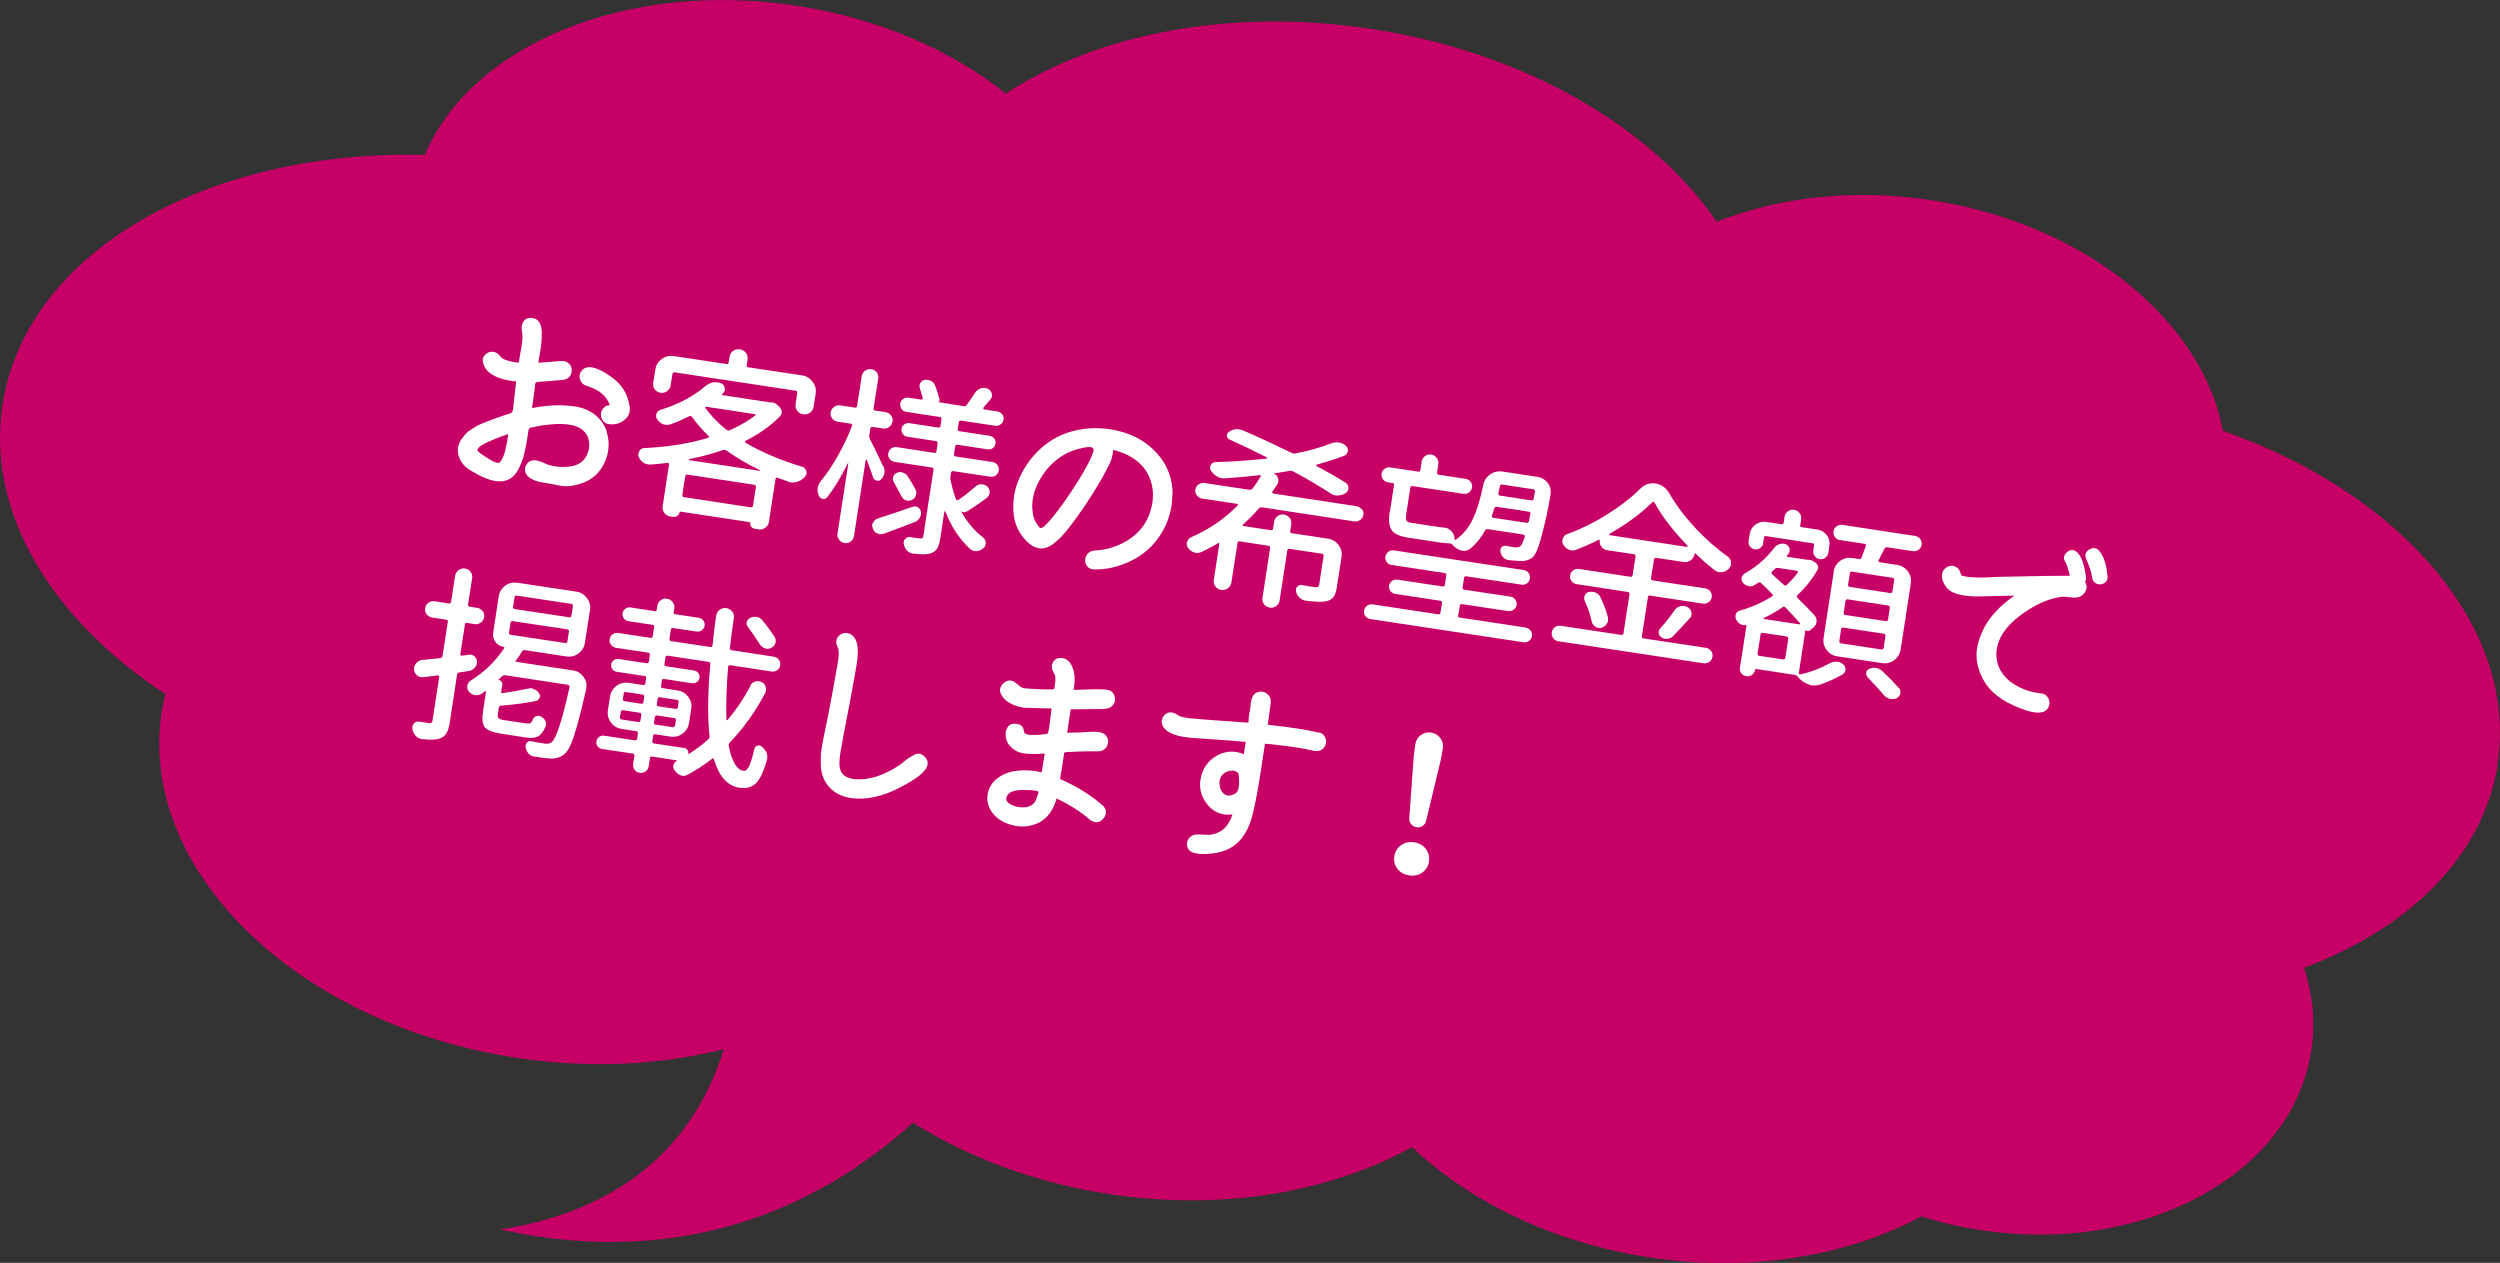
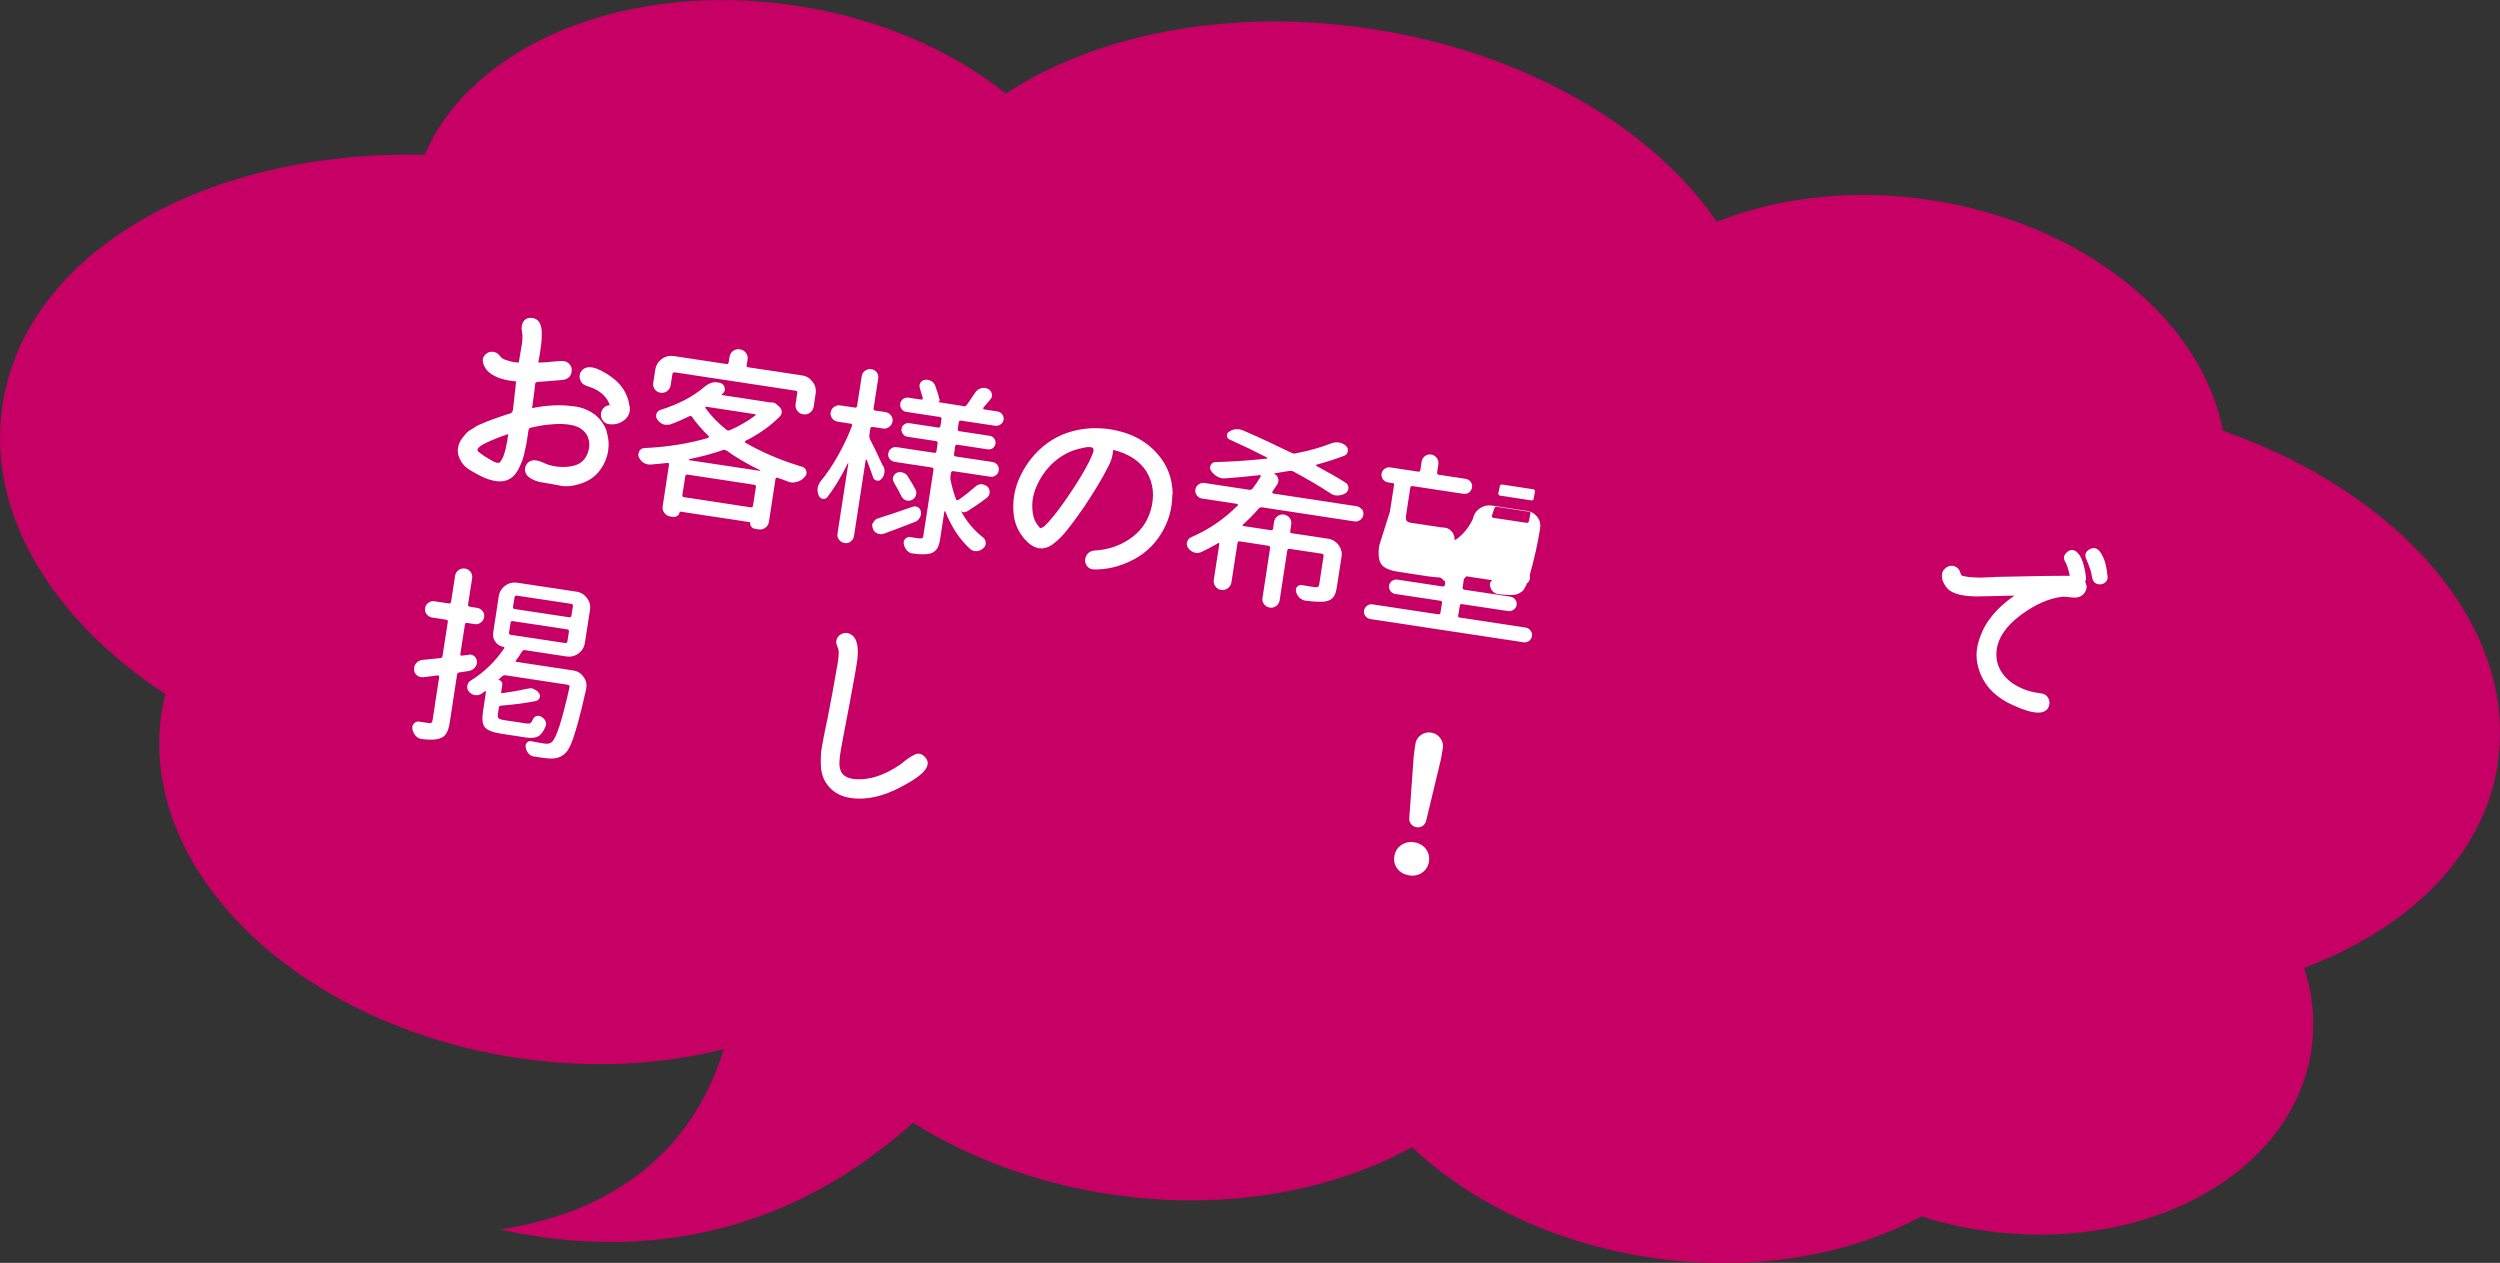
<svg xmlns="http://www.w3.org/2000/svg" id="_レイヤー_2" width="194" height="98" viewBox="0 0 194 98">
  <rect x="0" y="0" width="194" height="98" fill="#333333" stroke="none" />
  <defs>
    <style>.cls-1{fill:#fff;}.cls-2{fill:#c70066;}</style>
  </defs>
  <g id="_コンテンツ">
    <path class="cls-2" d="m193.81,59.26c1.62-10.53-7.48-20.99-21.31-25.83-1.61-8.56-10.72-16.09-22.67-17.9-6.04-.92-11.83-.22-16.61,1.68-5-7.31-14.86-13.16-26.85-14.97-11-1.67-21.31.43-28.32,5.02-4.21-3.36-9.86-5.85-16.28-6.82-13.2-2-25.2,3.06-28.81,11.58C16.07,11.6,2.02,19.55.2,31.4c-1.29,8.36,3.81,16.67,12.63,22.46-.11.45-.2.9-.28,1.36-1.89,12.24,10.43,24.27,27.52,26.86,5.7.87,11.21.57,16.1-.67-1.8,5.83-6.33,12.29-17.35,14,14.97,3.29,25.5-2.39,32.02-8.29,4.31,2.7,9.5,4.67,15.24,5.54,8.8,1.34,17.16-.16,23.49-3.64,4.52,4.25,10.96,7.42,18.42,8.55,7.89,1.2,15.39-.11,21.11-3.18,1.48.47,3.02.83,4.63,1.07,12.67,1.92,24.14-4.31,25.62-13.92.34-2.19.12-4.36-.55-6.44,8.16-3.06,13.93-8.7,15.03-15.83Z" />
    <path class="cls-1" d="m47.06,33.47c.17.51.21,1.02.13,1.53-.08.52-.28.99-.58,1.42-.31.44-.72.78-1.25,1-.64.26-1.21.35-1.7.3-.59-.12-1.19-.22-1.8-.32,0,0-.07-.02-.16-.05-.1-.03-.16-.06-.18-.06-.02,0-.08-.03-.16-.07-.34-.16-.54-.36-.6-.61-.05-.19-.02-.38.09-.56.24-.39.68-.44,1.32-.14.19.09.34.14.43.17.59.17,1.17.2,1.74.1.58-.1.98-.39,1.2-.87.24-.52.25-1.01.05-1.46-.21-.43-.6-.72-1.17-.85-.48-.11-1.06-.13-1.74-.06-.43.04-.72.08-.88.12-.05.01-.13.03-.23.05s-.18.03-.23.05c-.02,0-.06.01-.12.02-.06,0-.09.02-.11.03-.01.01-.03.03-.05.06-.02.03-.04.07-.05.12-.01.09-.04.27-.08.54s-.08.47-.1.6c-.03.13-.06.31-.12.55-.05.24-.1.43-.16.59-.05.15-.12.32-.21.51-.08.19-.17.35-.27.49-.56.83-1.52.91-2.87.22-.06-.03-.15-.08-.29-.16-.14-.08-.25-.14-.32-.18-.07-.04-.17-.1-.27-.17-.11-.08-.21-.16-.28-.24s-.15-.17-.21-.26c-.34-.52-.4-1.04-.16-1.55.06-.13.14-.26.24-.38s.19-.24.27-.33.21-.19.38-.29c.17-.1.29-.17.37-.23.08-.06.23-.13.45-.22s.35-.15.41-.17c.06-.03.21-.08.45-.17s.37-.13.39-.14c.51-.18.83-.28.95-.31.07-.02.13-.06.17-.13.04-.07.07-.18.08-.35.05-.43.12-1.1.22-2.01-.92-.08-1.61-.31-2.07-.68-.15-.12-.27-.26-.36-.43-.09-.17-.15-.34-.16-.52-.01-.18.07-.34.24-.49.23-.2.49-.24.8-.11.08.03.17.1.26.21.09.11.15.18.2.21.1.09.36.18.76.28.11.03.29.05.54.07l.06-.4c.01-.09.05-.29.11-.62s.1-.59.11-.81c.01-.22,0-.42-.04-.62-.06-.28-.01-.53.12-.74.14-.21.35-.3.63-.28.25.02.45.12.58.31.13.19.2.44.21.77,0,.32,0,.61-.03.86-.03.25-.07.56-.13.92-.07.36-.1.57-.11.61.32,0,.74-.04,1.27-.09.04,0,.12-.01.25-.02.13,0,.21-.02.27-.02.05,0,.13,0,.23.02s.18.05.25.1c.24.16.35.39.32.68-.02.29-.18.5-.45.62-.1.04-.48.09-1.16.13-.55.04-.89.07-1.03.08-.05,0-.09.02-.13.05s-.05.06-.06.09c0,.03,0,.08-.02.15,0,.07,0,.12-.01.14,0,.06-.02.15-.03.27-.01.12-.03.22-.04.29-.02.11-.04.29-.07.52-.03.23-.05.4-.07.52.56-.11,1.1-.18,1.64-.21.53-.03,1.09,0,1.67.08.58.08,1.1.29,1.54.62.44.34.76.78.95,1.33Zm-7.69.67l.07-.46c-.75.26-1.38.51-1.89.77-.32.17-.49.33-.5.48-.02.09.31.34.97.73.09.05.19.11.31.17s.22.09.31.09c.09,0,.15-.03.19-.09.06-.09.12-.18.17-.28.05-.1.1-.22.14-.37.04-.15.07-.25.09-.32.02-.07.04-.2.08-.39.04-.19.06-.3.07-.33Zm9.49-2.63c.07.44-.06.8-.39,1.07-.33.27-.72.39-1.18.34-.21-.02-.38-.11-.49-.26-.12-.15-.17-.31-.17-.49,0-.18.07-.34.19-.49.13-.15.29-.23.5-.24-.23-.7-.82-1.2-1.78-1.49-.27-.08-.45-.25-.53-.52-.08-.27-.02-.51.19-.73.41-.39,1.12-.23,2.16.49.87.59,1.36,1.37,1.49,2.33Z" />
    <path class="cls-1" d="m59.83,31.22c.16,0,.3.04.42.14l.22.2c.11.1.18.22.19.37.01.15-.03.27-.14.38-.71.73-1.61,1.37-2.67,1.9-.02.02-.04.04-.04.07,0,.03,0,.06.03.07,1.29.75,2.76,1.38,4.41,1.87.17.05.27.17.32.34.02.07.02.14.01.19-.01.1-.06.18-.13.26-.17.19-.37.32-.61.38-.17.05-.33.07-.48.04-.07,0-.13-.03-.2-.06-.26-.09-.54-.19-.83-.3-.03-.01-.06-.01-.09,0s-.05.05-.06.09l-.51,3.33c-.03.19-.12.35-.28.46-.16.12-.34.16-.53.13l-.3-.05c-.11-.02-.19-.07-.26-.16s-.1-.19-.08-.3c0-.03,0-.05-.04-.05l-5.39-.82s-.05,0-.05.04c-.02.12-.08.22-.18.29-.1.07-.21.09-.32.08l-.23-.03c-.18-.03-.34-.12-.45-.27-.12-.15-.16-.32-.14-.51l.5-3.26s0-.07-.03-.09c-.03-.02-.05-.03-.08-.03-.4.05-.85.09-1.34.13-.06,0-.12,0-.19-.01-.13-.02-.25-.07-.36-.14-.17-.12-.29-.28-.37-.48-.03-.08-.03-.16,0-.24.01-.07.04-.13.07-.19.08-.13.2-.21.36-.22,1.8-.08,3.45-.34,4.97-.79.03-.02.05-.04.06-.07,0-.03,0-.06-.02-.07-.51-.5-.95-1-1.29-1.49-.06-.08-.13-.09-.21-.05-.46.23-.96.45-1.49.64-.12.03-.24.04-.36.02-.07,0-.13-.02-.19-.04-.19-.08-.33-.2-.45-.38-.09-.13-.11-.27-.06-.43.05-.15.15-.25.3-.3,1.39-.43,2.54-1.03,3.46-1.82.18-.15.38-.25.59-.31.14-.03.28-.03.43,0,.08.01.15.03.21.05.17.06.27.18.3.35.02.06.03.12.02.18-.01.1-.06.18-.14.26-.03.01-.06.04-.08.07-.01,0-.02.02-.01.04,0,.02.01.03.03.03l3.73.57s.03,0,.05,0Zm-7.48-2.32c-.1-.01-.15.03-.17.12l-.14.89c-.03.18-.12.33-.27.44-.15.11-.32.16-.51.13-.19-.03-.34-.12-.45-.27-.11-.15-.15-.32-.12-.5l.16-1.02c.05-.34.22-.62.5-.83.28-.21.6-.28.94-.23l4.1.62c.09.01.14-.02.15-.11l.07-.43c.03-.21.13-.37.28-.48.15-.11.33-.15.53-.12.2.03.35.12.47.28.11.15.15.33.12.53l-.07.43c-.01.09.02.14.11.15l4.18.63c.35.05.62.22.83.5.21.28.29.59.23.94l-.15.99c-.03.19-.12.35-.28.46-.16.12-.33.16-.53.13-.2-.03-.35-.12-.47-.28-.11-.16-.15-.33-.12-.53l.13-.86c.01-.09-.03-.15-.12-.16l-9.42-1.43Zm.6,9.52c-.01.09.03.15.12.16l5.19.79c.1.01.15-.03.17-.12l.23-1.46c.01-.1-.03-.15-.12-.17l-5.19-.79c-.1-.01-.15.03-.17.12l-.23,1.46Zm.53-2.77s-.02.02-.02.03c0,.01,0,.02.03.03l5.49.83s.02,0,.02-.02,0-.02-.02-.03c-.97-.47-1.84-.98-2.61-1.53-.08-.05-.17-.06-.26-.04-.79.28-1.67.52-2.64.71Zm1.38-4.09s-.07,0-.11.02c-.03.02-.04.05-.01.08.43.6.97,1.16,1.63,1.69.08.06.17.07.26.04.78-.35,1.44-.74,1.98-1.15.02-.02.03-.04.02-.06s-.02-.04-.05-.04l-3.73-.57Z" />
    <path class="cls-1" d="m68.56,36.18c.07.17.1.34.07.51-.03.21-.12.38-.26.51-.09.1-.21.13-.35.09-.14-.04-.23-.12-.27-.25-.11-.35-.28-.8-.49-1.35,0-.02-.02-.03-.04-.03-.02,0-.03.01-.04.03l-.91,5.91c-.03.17-.11.31-.25.42-.14.11-.3.15-.48.12-.18-.03-.32-.11-.43-.26-.11-.14-.15-.3-.12-.47l.84-5.44s0-.03,0-.03c0,0-.02,0-.03,0-.54,1.09-1.08,1.98-1.61,2.65-.1.11-.22.15-.36.12-.14-.03-.24-.12-.3-.27-.08-.2-.1-.39-.08-.57.03-.19.12-.38.26-.56.45-.54.89-1.19,1.32-1.96.43-.77.8-1.54,1.09-2.31.02-.04.01-.07,0-.1-.02-.03-.05-.05-.09-.06l-1.03-.16c-.17-.03-.31-.11-.42-.25-.11-.14-.15-.3-.12-.47.03-.17.11-.31.26-.42.14-.1.3-.15.48-.12l1.14.17c.1.01.15-.03.17-.12l.36-2.32c.03-.17.11-.31.26-.42.15-.11.31-.14.49-.12.18.03.32.11.42.25.1.14.14.3.11.47l-.36,2.32c-.01.1.03.15.12.17l.81.12c.17.03.31.11.42.26.11.14.15.3.12.47-.03.17-.11.31-.26.42-.15.11-.3.15-.48.12l-.81-.12c-.1-.01-.15.03-.17.12l-.08.52c-.01.1,0,.19.04.29.25.47.59,1.17,1.02,2.11Zm2.25,3.15c.15-.06.28-.04.42.03.13.08.21.2.23.36.02.07.02.15,0,.22-.01.09-.05.17-.1.25-.08.15-.21.26-.38.32-.78.3-1.58.61-2.4.91-.1.03-.21.04-.31.03-.07-.01-.13-.03-.2-.06-.16-.07-.27-.19-.33-.36-.04-.1-.06-.21-.06-.3,0-.07.04-.13.09-.19.08-.16.2-.27.38-.32.62-.19,1.51-.49,2.65-.89Zm4.16.37c-.14.09-.27.07-.39-.04h-.01c.45.82,1.01,1.5,1.7,2.03.14.11.21.25.22.41,0,.04,0,.08,0,.12-.02.12-.08.23-.17.31-.15.14-.32.22-.51.24-.06,0-.12,0-.18-.01-.13-.02-.24-.07-.35-.16-.81-.74-1.45-1.71-1.92-2.9,0-.02-.02-.03-.04-.03-.02,0-.03.01-.04.03l-.32,2.11c-.05.33-.13.59-.24.76-.11.17-.28.3-.51.38-.29.08-.75.09-1.39,0h-.01c-.18-.03-.33-.11-.45-.25-.12-.15-.2-.31-.23-.51-.03-.15.02-.28.13-.39s.24-.15.38-.13c.12.03.23.05.33.06.17.03.31.04.41.05.09.01.15,0,.19-.02s.07-.09.08-.17l.79-5.14c.01-.1-.03-.15-.12-.17l-2.9-.44c-.16-.03-.29-.1-.39-.23-.09-.13-.13-.27-.1-.43.03-.16.1-.29.23-.38.13-.09.27-.13.44-.1l2.9.44c.1.02.15-.03.17-.12l.09-.62c.01-.1-.03-.15-.12-.17l-2.23-.34c-.15-.02-.26-.09-.35-.22-.09-.12-.12-.25-.1-.4.02-.14.09-.26.22-.34.12-.09.25-.12.4-.09l2.23.34c.1.01.15-.03.17-.12l.08-.53c.01-.1-.03-.15-.12-.17l-2.62-.4c-.15-.02-.28-.1-.36-.22-.09-.13-.12-.27-.1-.42s.1-.27.22-.36c.12-.09.26-.12.41-.1l1,.15s.07,0,.09-.03c.02-.03.03-.05.03-.08-.06-.23-.14-.49-.23-.78-.05-.14-.03-.28.04-.41.07-.13.19-.2.34-.23.08-.02.16-.02.24,0s.16.04.24.08c.15.07.25.18.32.34.15.41.27.77.35,1.11.02.11-.02.17-.13.19h0s2.02.32,2.02.32c.1.01.17-.02.22-.1.21-.29.42-.6.63-.92.11-.17.25-.29.43-.36.12-.04.25-.05.37-.03.06,0,.12.03.2.06.16.06.26.19.31.37.02.07.02.14.01.21-.01.1-.06.18-.13.26-.2.24-.38.45-.52.61-.02.03-.03.05-.02.09,0,.03.03.05.07.06l1.03.16c.15.02.28.1.37.22s.13.26.11.41c-.02.15-.1.28-.23.37-.13.09-.27.13-.42.11l-2.66-.4c-.1-.01-.15.03-.17.12l-.08.53c-.01.1.03.15.12.17l2.36.36c.14.02.26.09.35.21.09.12.12.24.1.39-.02.14-.09.26-.2.35-.11.09-.25.12-.4.1l-2.36-.36c-.1-.01-.15.03-.17.12l-.09.62c-.01.1.03.15.12.17l2.86.43c.16.03.29.1.39.23.09.13.13.27.1.43-.02.16-.1.29-.23.38-.13.09-.27.13-.44.1l-2.86-.43c-.1-.01-.15.03-.17.12l-.05.33c-.01.1,0,.19.02.28.11.52.25,1,.41,1.44.04.09.1.11.2.06.46-.32.9-.67,1.31-1.03.14-.13.3-.19.47-.19.04,0,.07.01.1.02.14.02.25.08.36.17.15.14.2.31.17.51-.02.13-.09.25-.2.35-.51.39-1.04.75-1.57,1.08Zm-5.61-2.29c-.08-.13-.1-.26-.05-.4.05-.14.13-.24.26-.31.13-.06.26-.08.39-.06.03,0,.06.01.08.03.16.04.29.13.38.26.25.38.45.73.62,1.05.06.11.08.22.06.35,0,.04-.02.08-.03.11-.05.17-.16.29-.32.36-.11.05-.22.07-.33.05-.04,0-.08-.02-.13-.03-.16-.06-.27-.17-.34-.32-.17-.34-.38-.7-.6-1.09Z" />
    <path class="cls-1" d="m90.97,38.4c0,1.1-.3,2.11-.88,3.04s-1.38,1.64-2.38,2.11c-.93.44-1.85.65-2.76.64-.32,0-.53-.12-.66-.36-.12-.24-.12-.48.02-.72.13-.24.34-.37.63-.39.99-.05,1.89-.34,2.7-.88s1.35-1.26,1.63-2.16c.35-1.14.25-2.17-.31-3.1-.53-.82-1.39-1.38-2.58-1.67,0,.09-.01.18-.03.29-.05.35-.18.7-.37,1.04-.07.13-.11.2-.12.23-.01.03-.06.11-.14.26-.08.14-.12.22-.12.23-.46.81-.96,1.61-1.49,2.4-.79,1.14-1.39,1.93-1.81,2.35-.15.15-.31.29-.46.41-.8.67-1.58.57-2.34-.3-.53-.61-.82-1.33-.86-2.16-.05-.83.08-1.63.39-2.38.31-.75.73-1.42,1.27-2.02.82-.9,1.81-1.51,2.96-1.81,1.15-.3,2.34-.3,3.56,0,1.23.3,2.23.89,3,1.77.78.88,1.17,1.93,1.18,3.15Zm-6.15-3.27c.16-.42-.12-.54-.85-.36-.01,0-.13.04-.37.09-.72.2-1.36.57-1.93,1.1-.52.5-.93,1.09-1.23,1.77s-.4,1.36-.3,2.02c.04.38.16.71.37.98.11.15.18.24.23.25s.14-.03.29-.13c.42-.4.92-1.01,1.51-1.84,1.21-1.73,1.97-3.03,2.28-3.88Z" />
    <path class="cls-1" d="m105.68,39.5c.1.13.14.28.12.45-.03.17-.11.3-.25.4-.14.1-.29.14-.46.11l-7.15-1.09c-.1-.01-.18.01-.25.08-.36.42-.78.85-1.24,1.26-.02.02-.03.04-.02.06,0,.03.03.04.06.05l2.12.32c.1.01.16-.02.18-.1l.08-.55c.03-.18.12-.33.27-.44.15-.11.32-.15.5-.12.18.03.33.12.44.26.11.15.15.31.12.5l-.08.54c-.01.09.03.14.13.15l2.79.42c.35.05.63.22.83.49.21.28.29.59.23.95l-.36,2.32c-.05.33-.13.58-.25.75-.11.16-.29.28-.54.34-.32.08-.87.06-1.65-.04h-.01c-.17-.03-.32-.11-.45-.23-.14-.14-.23-.3-.27-.48-.03-.15,0-.28.1-.38s.21-.14.36-.12c.33.06.67.12,1.02.17.11,0,.18,0,.23-.03.04-.03.07-.09.09-.18l.34-2.21c.01-.1-.03-.16-.12-.18l-2.53-.38c-.1-.01-.15.03-.17.14l-.59,3.86c-.03.18-.12.33-.27.44s-.32.15-.5.12-.33-.12-.44-.26c-.11-.15-.15-.31-.12-.5l.59-3.86c.01-.1-.03-.16-.13-.18l-2.23-.34c-.1-.01-.15.03-.17.14l-.47,3.04c-.03.19-.12.34-.28.46-.16.11-.33.16-.51.13-.19-.03-.34-.12-.45-.27-.11-.15-.16-.33-.13-.52l.43-2.77s0-.05-.03-.07c-.02-.02-.04-.02-.07,0-.44.27-.89.5-1.32.7-.15.06-.29.07-.42.05-.05,0-.1-.02-.14-.04-.19-.07-.34-.19-.45-.36-.08-.12-.11-.25-.09-.38,0-.03.01-.06.03-.08.05-.17.15-.29.32-.36,1.35-.58,2.55-1.4,3.59-2.45.02-.03.03-.05.02-.08-.01-.03-.03-.04-.06-.05l-2.72-.41c-.16-.03-.3-.11-.4-.24-.1-.14-.14-.29-.12-.46.03-.17.11-.3.25-.4.14-.1.29-.13.45-.11l3.5.53c.1.01.18-.02.24-.1.22-.28.43-.59.63-.93.01-.03.01-.05,0-.08-.02-.03-.04-.04-.07-.03-.86.1-1.76.19-2.69.25-.08,0-.16,0-.24,0-.13-.02-.27-.07-.39-.15-.2-.11-.36-.27-.48-.47-.08-.14-.08-.28,0-.42.08-.14.19-.21.35-.22,1.25-.03,2.58-.12,3.99-.27.02,0,.03-.02.04-.04,0-.02,0-.03-.03-.05-.97-.5-1.93-.96-2.89-1.39-.13-.06-.2-.15-.21-.29s.05-.24.16-.31c.25-.18.52-.24.8-.19.11.02.21.05.31.09,1.16.5,2.41,1.08,3.76,1.74.09.04.18.06.27.04,1.05-.2,1.97-.46,2.78-.78.2-.08.4-.1.6-.07h.01c.21.03.4.12.55.26.12.12.17.25.14.42s-.11.28-.26.34c-.61.24-1.33.47-2.16.7-.03,0-.04.02-.04.05,0,.03.01.05.03.05.88.47,1.64.9,2.26,1.3.14.09.22.22.22.4,0,.03,0,.06-.01.09-.02.12-.08.23-.19.31-.19.12-.39.18-.61.19-.06,0-.11,0-.16,0-.16-.02-.31-.08-.43-.17-.81-.53-1.77-1.1-2.89-1.7-.08-.04-.17-.05-.26-.04-.15.03-.38.06-.68.11-.3.05-.48.08-.52.09,0,0-.01,0-.02.01,0,0,0,.02.01.03.16.06.26.18.3.34.03.08.03.17.02.25-.01.08-.04.15-.08.22-.13.2-.26.38-.38.56-.01.03-.02.06,0,.09,0,.03.03.05.07.06l6.45.98c.16.03.3.1.4.24Z" />
-     <path class="cls-1" d="m113.14,47.75c-.01.1.03.15.12.17l5.13.78c.15.02.28.1.38.23s.14.27.11.43-.1.28-.23.38c-.13.09-.28.13-.43.1l-11.88-1.8c-.15-.02-.28-.1-.38-.23-.1-.13-.14-.27-.11-.43s.1-.28.24-.38c.13-.09.28-.13.43-.1l5.09.77c.1.01.15-.03.17-.12l.12-.76c.02-.09-.03-.15-.12-.17l-3.51-.53c-.15-.02-.28-.1-.37-.22-.09-.13-.13-.27-.11-.42.02-.15.1-.28.23-.37.13-.09.27-.13.42-.1l3.51.53c.1.01.15-.03.17-.12l.11-.75c.02-.1-.03-.15-.12-.17l-4.13-.63c-.15-.02-.28-.1-.37-.22-.09-.13-.13-.27-.1-.42.02-.15.1-.28.23-.38s.27-.14.42-.11l10.09,1.53c.15.02.28.1.37.23.09.13.13.27.1.43-.02.15-.1.28-.23.37-.13.09-.27.13-.42.1l-4.29-.65c-.1-.02-.15.03-.17.12l-.11.75c-.02.1.03.15.12.17l3.59.54c.15.02.28.1.37.22.09.13.13.27.11.42-.02.15-.1.28-.23.37-.13.09-.27.13-.42.11l-3.59-.54c-.1-.01-.15.03-.17.12l-.12.76Zm-5.28-8.05l.32-2.08c.01-.08-.02-.12-.1-.13l-.38-.06c-.15-.02-.28-.1-.38-.23-.1-.13-.13-.28-.11-.44s.1-.29.24-.38c.13-.1.28-.13.43-.11l2.17.33c.1.01.15-.03.17-.12l.1-.66c.03-.18.12-.33.26-.43.15-.11.31-.14.48-.12s.32.12.43.26c.11.15.15.31.13.48l-.1.66c-.01.1.03.15.12.17l2.1.32c.16.03.29.1.39.24.09.13.13.28.1.43s-.1.29-.23.38c-.13.1-.27.13-.44.11l-3.95-.6c-.1-.01-.15.03-.17.12l-.32,2.08c-.03.22-.03.38.02.47.05.09.17.15.36.18l2.25.34c.1.01.2.03.32.03,0,0,.02,0,.04,0,.21.03.39.13.54.3.15.17.23.37.22.59,0,.03.02.05.04.06s.03,0,.04,0c.57-.39,1.02-.93,1.34-1.61s.59-1.56.81-2.64c.07-.35.25-.63.54-.83s.61-.27.95-.22l2.69.41c.35.05.63.22.84.49.19.26.25.56.2.88-.17,1.1-.43,2.28-.78,3.54-.19.68-.39,1.13-.59,1.32-.26.22-.59.33-.99.3-.18,0-.42-.02-.73-.05-.08-.01-.15-.02-.23-.03-.16-.03-.29-.12-.39-.24-.1-.13-.16-.27-.18-.43-.02-.12.01-.23.1-.32.09-.09.19-.12.31-.11.21.04.44.08.68.12.21.03.37,0,.48-.11s.21-.34.32-.71c0-.04,0-.07-.02-.11-.02-.03-.05-.05-.09-.06l-2.76-.42c-.1-.01-.17.02-.21.11-.31.57-.7,1.04-1.15,1.41-.19.14-.39.19-.6.16-.03,0-.07-.01-.12-.02-.24-.08-.46-.23-.66-.45-.05-.06-.11-.09-.19-.1-.27-.01-.57-.04-.92-.09l-2.28-.35c-.68-.1-1.13-.3-1.33-.6-.2-.3-.25-.78-.15-1.45Zm7.91.32s0,.07.01.1c.02.03.04.05.08.06l2.6.39c.1.01.16-.03.18-.12.05-.25.09-.44.12-.58.02-.04.01-.07-.01-.1-.03-.03-.06-.05-.09-.06l-2.5-.38c-.1-.01-.16.02-.2.12-.08.23-.14.42-.19.57Zm3.35-1.88s0-.07-.03-.11c-.02-.03-.06-.05-.09-.06l-2.43-.37c-.1-.01-.16.03-.18.12-.04.16-.07.35-.12.57,0,.04,0,.07.03.11.02.03.06.05.09.06l2.44.37c.1.01.16-.03.18-.12l.1-.57Z" />
-     <path class="cls-1" d="m128.05,46.21c-.1-.02-.15.03-.17.12l-.47,3.04c-.01.09.03.15.12.17l4.84.73c.17.03.31.11.41.24.1.13.13.28.11.45-.03.17-.1.3-.24.4-.13.1-.29.13-.46.11l-11.27-1.71c-.16-.03-.3-.1-.39-.24-.1-.13-.13-.28-.11-.45.03-.17.11-.3.24-.4.13-.1.28-.13.45-.11l4.7.71c.1.01.15-.03.17-.12l.47-3.04c.01-.1-.03-.15-.12-.17l-3.99-.61c-.16-.03-.29-.1-.39-.24-.1-.13-.13-.28-.11-.44.03-.16.11-.29.24-.39.13-.1.28-.13.45-.11l3.99.61c.1.01.15-.03.17-.12l.23-1.46c.01-.1-.03-.15-.12-.17l-2.07-.31c-.19-.03-.35-.12-.46-.27-.11-.15-.16-.33-.13-.52,0,0,0-.02-.02-.03-.01-.01-.03-.01-.04,0-.56.28-1.16.54-1.81.8-.12.04-.23.05-.35.03-.07-.01-.13-.03-.18-.06-.18-.08-.31-.2-.42-.37-.07-.12-.1-.24-.08-.38,0-.03.01-.06.03-.1.06-.17.16-.28.32-.35,1.1-.39,2.16-.92,3.2-1.58,1-.63,1.83-1.28,2.49-1.94.34-.34.73-.48,1.19-.41.44.07.79.31,1.04.72.55.95,1.24,1.87,2.06,2.75.81.86,1.64,1.59,2.5,2.2.16.11.24.26.26.45,0,.05,0,.1,0,.15-.02.12-.08.24-.17.34-.15.15-.33.24-.54.27-.07,0-.14,0-.21,0-.13-.02-.26-.07-.36-.16-.52-.4-1.01-.83-1.47-1.28-.02-.02-.03-.03-.05-.02-.02,0-.03.02-.03.04-.03.21-.13.38-.3.5-.17.12-.36.17-.57.13l-2.11-.32c-.1-.01-.15.03-.17.12l-.23,1.46c-.01.1.03.15.12.17l4.09.62c.16.03.3.1.39.24.1.13.13.28.11.44-.02.16-.1.29-.24.39s-.28.13-.45.11l-4.09-.62Zm-5.08.42c-.04-.09-.05-.18-.03-.27,0-.06.02-.11.04-.16.07-.15.18-.24.34-.27.1-.01.2-.01.3,0,.07.01.14.03.21.06.17.07.29.19.36.35.27.56.46,1.07.58,1.54.01.09.02.18.02.27-.01.09-.05.17-.1.25-.09.15-.24.26-.43.32-.07.02-.15.02-.22,0-.09-.01-.17-.04-.24-.09-.14-.09-.24-.22-.28-.39-.1-.49-.28-1.03-.54-1.61Zm1.93-5.21s-.03.03-.02.06c0,.03.02.05.04.05l5.98.91s.04,0,.05-.04c.01-.03.01-.05,0-.06-1.15-1.19-2-2.3-2.56-3.34-.01-.03-.04-.05-.08-.06-.04,0-.07,0-.09.03-.82.83-1.92,1.65-3.31,2.45Zm4.91,7.97c-.12.11-.26.17-.43.18-.06.01-.12.01-.18,0-.1-.01-.19-.05-.28-.12-.13-.08-.19-.19-.2-.34-.01-.04-.02-.09,0-.13.01-.09.06-.17.13-.24.38-.41.75-.88,1.1-1.39.12-.17.27-.27.46-.31.1-.02.2-.03.29-.01.09.01.18.04.27.09.15.09.25.22.28.39.02.07.02.14.01.21-.01.1-.06.19-.15.27-.49.55-.93,1.02-1.31,1.4Z" />
-     <path class="cls-1" d="m140.12,48.88s-.02,0-.02.01l-.51,3.33s0,.07.03.09c.03.02.05.03.08.03.82-.19,1.57-.47,2.25-.85.17-.1.36-.15.55-.14.04,0,.07,0,.1,0,.15.02.3.09.43.2.13.11.19.24.18.41,0,.17-.09.29-.23.38-.52.29-1.08.55-1.7.77-.24.08-.47.1-.69.07-.1-.01-.19-.04-.28-.09-.32-.11-.59-.3-.81-.58-.06-.08-.13-.12-.22-.14l-3.02-.46s-.06.02-.07.08c-.03.16-.1.29-.24.38-.13.09-.28.13-.44.1-.16-.03-.29-.1-.39-.23-.09-.13-.13-.27-.1-.43l.51-3.28s-.01-.05-.05-.04c-.14.04-.28.02-.41-.05-.13-.07-.23-.17-.3-.3-.02-.03-.03-.06-.05-.08-.04-.09-.06-.19-.04-.29,0-.04.02-.08.03-.13.06-.14.16-.22.31-.26.89-.25,1.72-.62,2.49-1.1.09-.06.09-.12.01-.19-.28-.29-.58-.58-.89-.87-.06-.05-.12-.05-.18-.01-.11.07-.21.13-.3.19-.14.09-.28.12-.43.1-.02,0-.03,0-.04-.02-.17-.04-.31-.12-.42-.25-.1-.11-.14-.24-.11-.39.03-.15.11-.26.24-.34.91-.51,1.67-1.17,2.3-2,.11-.14.25-.23.41-.28.1-.03.2-.04.3-.03.06,0,.11.02.17.04.15.06.25.17.29.32.05.15.02.29-.06.41-.04.06-.09.11-.14.15-.01.02-.02.04,0,.06,0,.02.02.03.05.04l1.55.23s.04,0,.04,0c.13,0,.25.02.36.08l.2.13c.11.07.18.16.21.28.03.12.01.23-.05.33-.42.72-.93,1.36-1.54,1.92-.07.07-.07.14,0,.21.56.54,1,1,1.34,1.38.12.15.17.31.14.51-.02.15-.09.28-.21.38l-.27.24c-.06.05-.12.07-.19.07-.07,0-.13-.04-.18-.09Zm-3.1-7.27c-.08-.01-.12.02-.13.1l-.07.45c-.02.15-.1.28-.23.37-.13.09-.27.13-.42.1-.15-.02-.28-.1-.37-.22-.1-.13-.13-.27-.11-.42l.09-.56c.05-.31.2-.55.45-.73.25-.18.54-.25.84-.2l1.19.18c.09.01.14-.02.15-.11l.07-.47c.03-.17.11-.31.26-.42s.31-.15.48-.12c.18.03.32.11.43.26.11.14.15.3.12.47l-.07.47c-.01.09.02.14.11.15l1.21.18c.31.05.55.19.74.44.18.25.25.52.2.83l-.08.53c-.03.16-.1.29-.23.39-.13.1-.27.13-.44.11-.16-.03-.29-.1-.39-.24s-.13-.28-.11-.44l.06-.42c.01-.08-.02-.12-.1-.13l-3.66-.56Zm1.35,9.56c.1.01.15-.03.17-.12l.23-1.49c.01-.1-.03-.15-.12-.17l-1.86-.28c-.1-.02-.15.03-.17.12l-.23,1.49c-.01.1.03.15.12.17l1.86.28Zm-1.5-3.21s-.03.02-.03.04c0,.02.01.03.03.03l2.76.42s.05,0,.06-.03c.01-.02.01-.04,0-.05-.27-.31-.65-.72-1.14-1.23-.07-.07-.14-.08-.22-.02-.43.3-.92.58-1.46.84Zm2.64-3.52s.02-.06,0-.09c-.01-.03-.04-.05-.07-.06l-1.46-.22c-.1-.01-.18.01-.25.08-.06.06-.13.13-.21.2-.07.07-.07.14,0,.21.46.41.76.69.91.83.08.07.15.07.22,0,.33-.31.62-.63.86-.96Zm2.78-.08c.05-.34.22-.62.5-.83.28-.21.6-.28.95-.23l.51.08c.11.02.18-.02.21-.12.1-.27.21-.57.33-.9.02-.04.01-.07,0-.1-.02-.03-.05-.05-.09-.06l-1.92-.29c-.16-.02-.29-.1-.39-.24-.1-.13-.13-.28-.11-.44s.1-.29.24-.39c.13-.1.28-.13.45-.11l5.65.86c.16.03.29.1.39.24s.13.28.11.44-.1.29-.24.39c-.13.1-.28.13-.45.11l-1.97-.3c-.1-.01-.17.02-.22.1-.12.24-.27.54-.46.9-.02.04-.02.07,0,.1.01.03.04.05.08.06l1.36.21c.35.05.62.22.83.5.21.28.28.59.23.94l-.79,5.12c-.05.34-.22.62-.5.83-.28.21-.6.28-.95.23l-3.47-.53c-.35-.05-.62-.22-.83-.5-.21-.28-.28-.59-.23-.94l.79-5.12Zm3.71,6.04c.1.01.15-.03.17-.12l.14-.93c.01-.1-.03-.15-.12-.17l-3.15-.48c-.1-.01-.15.03-.17.12l-.14.93c-.01.1.03.15.12.17l3.15.48Zm.34-2.2c.1.01.15-.03.17-.12l.14-.92c.01-.1-.03-.15-.12-.17l-3.15-.48c-.1-.01-.15.03-.17.12l-.14.92c-.01.1.03.15.12.17l3.15.48Zm.34-2.18c.1.01.15-.03.17-.12l.14-.89c.01-.1-.03-.15-.12-.17l-3.15-.48c-.1-.01-.15.03-.17.12l-.14.89c-.01.1.03.15.12.17l3.15.48Zm-1.75,6.53c-.09-.1-.13-.22-.11-.35.02-.14.1-.24.24-.3.16-.07.33-.1.51-.07.18.03.34.11.48.23.5.47.93.91,1.3,1.33.1.11.14.24.12.39-.03.18-.12.31-.28.4-.15.07-.3.09-.47.06-.02,0-.04,0-.07-.01-.18-.05-.33-.14-.46-.29-.38-.45-.8-.91-1.27-1.38Z" />
+     <path class="cls-1" d="m113.14,47.75c-.01.1.03.15.12.17l5.13.78c.15.02.28.1.38.23s.14.27.11.43-.1.28-.23.38c-.13.09-.28.13-.43.1l-11.88-1.8c-.15-.02-.28-.1-.38-.23-.1-.13-.14-.27-.11-.43s.1-.28.24-.38c.13-.09.28-.13.43-.1l5.09.77c.1.01.15-.03.17-.12l.12-.76c.02-.09-.03-.15-.12-.17l-3.51-.53c-.15-.02-.28-.1-.37-.22-.09-.13-.13-.27-.11-.42.02-.15.1-.28.23-.37.13-.09.27-.13.42-.1l3.51.53c.1.01.15-.03.17-.12l.11-.75c.02-.1-.03-.15-.12-.17l-4.13-.63c-.15-.02-.28-.1-.37-.22-.09-.13-.13-.27-.1-.42.02-.15.1-.28.23-.38s.27-.14.42-.11l10.09,1.53c.15.02.28.1.37.23.09.13.13.27.1.43-.02.15-.1.28-.23.37-.13.09-.27.13-.42.1l-4.29-.65c-.1-.02-.15.03-.17.12l-.11.75c-.02.1.03.15.12.17l3.59.54c.15.02.28.1.37.22.09.13.13.27.11.42-.02.15-.1.28-.23.37-.13.09-.27.13-.42.11l-3.59-.54c-.1-.01-.15.03-.17.12l-.12.76Zm-5.28-8.05l.32-2.08c.01-.08-.02-.12-.1-.13l-.38-.06c-.15-.02-.28-.1-.38-.23-.1-.13-.13-.28-.11-.44s.1-.29.24-.38c.13-.1.28-.13.43-.11l2.17.33c.1.01.15-.03.17-.12l.1-.66c.03-.18.12-.33.26-.43.15-.11.31-.14.48-.12s.32.12.43.26c.11.15.15.31.13.48l-.1.66c-.01.1.03.15.12.17l2.1.32c.16.03.29.1.39.24.09.13.13.28.1.43s-.1.29-.23.38c-.13.1-.27.13-.44.11l-3.95-.6c-.1-.01-.15.03-.17.12l-.32,2.08c-.03.22-.03.38.02.47.05.09.17.15.36.18l2.25.34c.1.01.2.03.32.03,0,0,.02,0,.04,0,.21.03.39.13.54.3.15.17.23.37.22.59,0,.03.02.05.04.06s.03,0,.04,0c.57-.39,1.02-.93,1.34-1.61c.07-.35.25-.63.54-.83s.61-.27.95-.22l2.69.41c.35.05.63.22.84.49.19.26.25.56.2.88-.17,1.1-.43,2.28-.78,3.54-.19.68-.39,1.13-.59,1.32-.26.22-.59.33-.99.3-.18,0-.42-.02-.73-.05-.08-.01-.15-.02-.23-.03-.16-.03-.29-.12-.39-.24-.1-.13-.16-.27-.18-.43-.02-.12.01-.23.1-.32.09-.09.19-.12.31-.11.21.04.44.08.68.12.21.03.37,0,.48-.11s.21-.34.32-.71c0-.04,0-.07-.02-.11-.02-.03-.05-.05-.09-.06l-2.76-.42c-.1-.01-.17.02-.21.11-.31.57-.7,1.04-1.15,1.41-.19.14-.39.19-.6.16-.03,0-.07-.01-.12-.02-.24-.08-.46-.23-.66-.45-.05-.06-.11-.09-.19-.1-.27-.01-.57-.04-.92-.09l-2.28-.35c-.68-.1-1.13-.3-1.33-.6-.2-.3-.25-.78-.15-1.45Zm7.91.32s0,.07.01.1c.02.03.04.05.08.06l2.6.39c.1.01.16-.03.18-.12.05-.25.09-.44.12-.58.02-.04.01-.07-.01-.1-.03-.03-.06-.05-.09-.06l-2.5-.38c-.1-.01-.16.02-.2.12-.08.23-.14.42-.19.57Zm3.35-1.88s0-.07-.03-.11c-.02-.03-.06-.05-.09-.06l-2.43-.37c-.1-.01-.16.03-.18.12-.04.16-.07.35-.12.57,0,.04,0,.07.03.11.02.03.06.05.09.06l2.44.37c.1.01.16-.03.18-.12l.1-.57Z" />
    <path class="cls-1" d="m161.92,45.44c.02.19-.03.37-.14.54-.12.17-.26.28-.44.34-.15.06-.36.07-.66.03-.29-.03-.47-.05-.54-.05-1.05.09-2.15.56-3.32,1.42-1.16.86-1.79,1.8-1.89,2.81-.05.58.07,1.1.36,1.57s.7.85,1.23,1.13c.55.31,1.18.5,1.88.58.22.02.4.13.52.32.12.19.15.39.09.61-.2.75-1.14.75-2.81-.02-1.23-.55-2.06-1.34-2.49-2.37-.35-.81-.42-1.6-.22-2.39.21-.79.55-1.49,1.04-2.1.49-.62,1.09-1.16,1.79-1.64l-2.69.06c-1.12.02-1.9-.14-2.35-.47-.18-.13-.32-.32-.44-.55s-.17-.46-.14-.69c.02-.23.15-.42.39-.57.32-.17.62-.12.89.15.05.05.12.2.21.47.01.04.12.08.31.11.17.04.37.06.58.07.22.01.39.02.54.02.14,0,.35,0,.62-.02.27,0,.45-.02.54-.03,3.22-.07,5.08-.1,5.59-.09.1,0,.18,0,.24,0,0-.08-.02-.14-.03-.17-.11-.44-.21-.74-.31-.9-.17-.27-.14-.52.12-.75.25-.23.51-.24.76-.03.35.28.59.93.72,1.94.02.11,0,.24-.06.37.05.12.08.21.09.28Zm1.63-.72c.02.2-.04.36-.19.48-.15.12-.32.17-.52.14-.2-.03-.34-.14-.43-.32-.04-.09-.08-.25-.11-.46-.03-.23-.17-.63-.42-1.21-.12-.3-.04-.54.25-.71.29-.17.54-.14.76.09.36.42.58,1.08.65,1.99Z" />
    <path class="cls-1" d="m36.4,50.8c.16-.02.3.02.43.14.12.12.18.26.18.42,0,.03,0,.06,0,.1-.02.13-.08.26-.19.37-.12.13-.26.21-.44.24-.37.05-.62.09-.74.11-.1.01-.16.07-.17.16l-.57,3.73c-.06.36-.14.64-.26.83-.11.19-.28.33-.51.4-.3.11-.76.13-1.38.05,0,0-.02,0-.03,0-.18-.03-.34-.11-.46-.25-.14-.15-.22-.33-.26-.54,0-.06,0-.11,0-.16.01-.1.06-.19.13-.27.12-.12.26-.16.42-.13.22.03.46.07.72.11.1.02.17,0,.21-.03.05-.04.08-.11.09-.21l.51-3.33s0-.07-.03-.1c-.02-.03-.05-.04-.08-.03l-1.1.14c-.07,0-.13,0-.19,0-.11-.02-.21-.06-.31-.13-.15-.12-.23-.27-.24-.46,0-.06,0-.11.01-.16.02-.12.07-.24.16-.34.13-.15.29-.23.48-.25.39-.04.86-.09,1.4-.14.09-.02.14-.07.16-.17l.41-2.64c.02-.1-.03-.15-.12-.17l-1.1-.17c-.17-.03-.31-.11-.42-.25-.11-.14-.15-.3-.12-.48.03-.18.11-.32.26-.42.14-.1.3-.14.48-.11l1.1.17c.1.01.15-.03.17-.12l.32-2.05c.03-.17.11-.31.27-.42.15-.11.32-.15.5-.12.18.03.33.12.43.26s.15.31.12.48l-.32,2.05c-.01.1.03.15.12.17l.59.09c.17.03.31.11.42.25.11.14.15.3.12.47s-.11.32-.26.42c-.15.11-.3.15-.48.12l-.59-.09c-.1-.01-.15.02-.16.11l-.36,2.31s0,.07.03.09c.03.02.05.03.08.03l.57-.07Zm3.62.43s-.03.05-.01.08c.02.03.04.04.07.05l4.41.67c.34.05.6.22.8.5.19.26.26.54.21.84,0,.03,0,.06-.01.09-.26,1.15-.48,2.06-.67,2.73-.19.68-.36,1.2-.52,1.57-.16.37-.33.62-.51.76-.28.25-.66.36-1.13.34-.22-.01-.48-.04-.8-.09-.13-.02-.29-.04-.46-.07-.16-.03-.3-.12-.41-.25-.11-.14-.18-.3-.2-.49-.02-.13.01-.24.11-.34.09-.1.2-.13.33-.1.39.08.73.14,1.02.18.24.04.43,0,.56-.11.35-.26.81-1.69,1.39-4.28,0-.04,0-.07-.03-.11s-.06-.05-.09-.06l-4.87-.74c-.1-.01-.18.02-.25.09,0,0-.05.03-.11.1-.07.07-.12.12-.16.15-.02.02-.01.03.02.03.09.01.16.06.21.13.05.07.07.15.06.24l-.09.56c-.01.07.02.1.09.09.73-.1,1.37-.22,1.92-.34.11-.03.23-.04.35-.04.06,0,.11.03.17.07.17.06.3.15.4.3.09.12.11.25.05.38-.06.13-.15.21-.3.24-.72.15-1.62.27-2.69.36-.1,0-.16.06-.17.15l-.07.47c-.03.18-.01.3.05.36.06.06.22.11.48.15l1.68.25c.13.02.24.01.31-.03.07-.04.13-.13.19-.28.05-.13.14-.22.26-.26.13-.04.25-.03.37.03.15.08.27.2.34.34.07.15.08.3.01.44-.16.39-.35.64-.57.76-.22.12-.53.15-.94.09l-1.95-.3c-.66-.1-1.07-.27-1.25-.5s-.23-.64-.14-1.22l.23-1.52s0-.05-.02-.05-.04,0-.06,0c-.08.07-.17.13-.27.2-.15.09-.31.13-.47.1-.02,0-.04,0-.06,0-.18-.04-.33-.13-.46-.29-.1-.13-.13-.28-.11-.44.03-.17.12-.31.27-.4,1.02-.63,1.89-1.46,2.59-2.5.02-.03.03-.05.02-.07-.01-.02-.03-.03-.06-.04-.26-.04-.47-.17-.63-.38-.16-.22-.22-.45-.18-.71l.43-2.83c.05-.34.22-.62.5-.83.28-.21.6-.28.95-.23l4.57.69c.35.05.62.22.83.5.21.28.29.59.23.94l-.39,2.53c-.05.34-.22.62-.5.83-.28.21-.6.28-.95.23l-3.21-.49c-.1-.01-.17.02-.22.1-.13.22-.29.46-.46.69Zm-.23-3.03c-.1-.01-.15.03-.17.12l-.12.77c-.01.1.03.15.12.17l4.24.64c.1.01.15-.03.17-.12l.12-.77c.01-.1-.03-.15-.12-.17l-4.24-.64Zm.31-1.98c-.1-.01-.15.03-.17.12l-.12.75c-.01.1.03.15.12.17l4.24.64c.1.01.15-.03.17-.12l.12-.75c.01-.1-.03-.15-.12-.17l-4.24-.64Z" />
-     <path class="cls-1" d="m58.21,53.21c.08-.15.21-.26.38-.32.11-.03.22-.04.31-.03.07.01.13.03.18.06.17.07.28.19.33.36.03.1.04.2.03.3-.01.07-.03.13-.06.2-.79,1.49-1.71,2.77-2.75,3.84-.07.08-.1.16-.08.25.24,1.22.62,1.87,1.15,1.95.15.02.3-.1.43-.37.13-.27.27-.72.41-1.34.03-.13.11-.22.25-.25.13-.03.25,0,.34.09.32.28.46.59.4.93,0,.04-.01.08-.02.12-.26.89-.54,1.49-.86,1.79-.32.3-.74.42-1.27.34-.93-.14-1.58-.87-1.97-2.19-.01-.04-.04-.07-.07-.08-.03-.01-.06,0-.08.02-.62.48-1.26.9-1.92,1.25-.13.07-.26.09-.38.07-.05,0-.09-.02-.13-.03-.18-.07-.32-.18-.43-.34-.03-.02-.05-.05-.06-.08-.09-.12-.12-.25-.08-.39.04-.14.12-.25.25-.31.01,0,.01-.02.01-.03,0-.01,0-.02-.02-.02l-1.91-.29c-.09-.01-.14.03-.15.12l-.1.63c-.02.16-.11.3-.24.4-.14.1-.29.14-.46.11-.17-.03-.3-.11-.4-.24-.1-.14-.13-.29-.11-.45l.1-.63c.01-.1-.03-.15-.12-.17l-2.4-.36c-.14-.02-.26-.09-.34-.21-.08-.11-.11-.24-.09-.38.02-.14.09-.25.2-.34.11-.09.24-.12.39-.1l2.4.36c.1.01.15-.03.17-.12l.06-.42c.01-.1-.03-.15-.12-.17l-1.13-.17c-.35-.05-.63-.22-.84-.5-.21-.28-.29-.6-.24-.94l.17-1.08c.05-.34.22-.62.5-.83.28-.21.6-.28.96-.23l1.11.17c.1.01.15-.03.17-.12l.06-.42c.02-.09-.03-.15-.12-.16l-2.18-.33c-.14-.02-.24-.09-.32-.2-.08-.11-.11-.24-.09-.37.02-.14.09-.25.2-.33s.23-.11.37-.09l2.18.33c.1.01.15-.03.17-.12l.08-.53c.01-.1-.03-.15-.12-.17l-2.51-.38c-.15-.02-.28-.1-.38-.23-.1-.13-.14-.27-.11-.44.03-.16.1-.29.24-.38.13-.09.28-.13.43-.1l2.5.38c.1.01.15-.03.17-.12l.11-.72c.01-.1-.03-.15-.12-.17l-1.86-.28c-.15-.02-.28-.1-.37-.22-.09-.12-.12-.25-.1-.4.02-.14.09-.26.22-.35.12-.09.26-.12.41-.1l1.89.29c.08.01.12-.02.13-.1l.05-.33c.03-.17.11-.31.26-.42.14-.11.31-.15.49-.12.18.03.33.12.44.27.11.15.15.31.13.47l-.05.33c-.01.08.01.12.08.13l1.85.28c.15.02.28.1.37.22.09.12.12.25.1.4-.02.14-.1.26-.22.35-.12.09-.26.12-.42.1l-1.81-.27c-.1-.02-.15.03-.17.12l-.11.72c-.01.1.03.15.12.17l3.05.46s.08,0,.11-.03.05-.06.06-.09c.11-1.02.2-1.8.29-2.33.03-.18.12-.33.27-.44.16-.11.33-.16.51-.13.19.03.34.12.46.27.11.15.16.32.13.5l-.02.13c-.12.75-.21,1.49-.29,2.2-.01.1.03.15.14.17l3.27.5c.15.02.28.1.38.23s.14.27.11.44c-.02.16-.1.29-.24.38-.13.09-.28.13-.43.1l-3.22-.49s-.07,0-.1.03c-.03.02-.04.06-.05.09-.13,1.57-.17,2.93-.13,4.09,0,.03.02.05.04.06.02,0,.04,0,.06-.03.68-.81,1.27-1.69,1.78-2.65Zm-9.86,1.9c-.1-.01-.15.03-.17.12l-.07.43c-.01.1.03.15.12.17l1.3.2c.1.01.15-.03.17-.12l.07-.43c.01-.09-.03-.15-.12-.17l-1.3-.2Zm.22-1.41c-.1-.01-.15.03-.17.12l-.06.42c-.01.1.03.15.12.17l1.3.2c.1.01.15-.03.17-.12l.06-.42c.01-.1-.03-.15-.12-.17l-1.3-.2Zm4.51,4.33c.11.02.19.07.26.16.07.09.09.19.07.3v.02s.03,0,.04,0c.57-.36,1.07-.74,1.51-1.14.08-.07.11-.15.1-.24-.16-1.5-.14-3.37.06-5.6,0-.1-.04-.15-.14-.17l-3.17-.48c-.1-.01-.15.03-.17.12l-.08.53c-.01.1.03.15.12.17l2.18.33c.14.02.24.09.33.2.08.11.11.23.09.37-.02.14-.09.25-.2.33-.11.08-.23.11-.37.09l-2.18-.33c-.1-.01-.15.03-.17.12l-.06.42c-.01.1.03.15.12.17l1.16.18c.35.05.62.22.83.5.21.28.29.59.23.94l-.17,1.08c-.05.34-.22.62-.51.83-.28.21-.6.28-.94.23l-1.17-.18c-.1-.01-.15.03-.17.12l-.06.42c-.01.1.03.15.12.17l2.33.35Zm-2.33-1.97c-.01.1.03.15.12.17l1.34.2c.1.01.15-.03.17-.12l.07-.43c.01-.09-.03-.15-.12-.16l-1.34-.2c-.1-.01-.15.03-.17.12l-.07.43Zm.22-1.42c-.01.1.03.15.12.17l1.34.2c.1.01.15-.03.17-.12l.06-.42c.01-.09-.03-.15-.12-.16l-1.34-.2c-.1-.01-.15.03-.17.12l-.06.42Zm9.13-5.24c.08.13.11.26.09.4,0,.03,0,.06-.01.09-.06.18-.17.3-.32.38-.13.07-.26.09-.4.07-.03,0-.06-.01-.1-.03-.17-.06-.3-.16-.4-.31-.26-.43-.56-.87-.91-1.33-.1-.12-.13-.26-.1-.4.03-.15.12-.25.26-.32.15-.08.31-.1.47-.08.02,0,.03,0,.04,0,.18.04.33.13.45.27.36.45.67.87.93,1.26Z" />
    <path class="cls-1" d="m71.81,58.78c.51.59-.06,1.32-1.71,2.19-.05.03-.09.05-.11.06-1.44.78-2.78,1.08-4,.89-.67-.1-1.22-.38-1.63-.83-.41-.45-.63-1-.66-1.66-.01-.24-.01-.48,0-.73,0-.25.04-.52.09-.81.05-.29.09-.53.13-.71.04-.18.09-.44.16-.78.07-.34.12-.58.15-.71.29-1.48.49-2.6.62-3.36.01-.08.04-.23.08-.45.04-.22.08-.39.09-.51s.04-.26.05-.45c.02-.18.02-.34,0-.48-.01-.06-.04-.16-.1-.29-.05-.13-.08-.24-.08-.31,0-.26.12-.46.33-.6.21-.13.42-.16.64-.09.22.08.39.22.5.42.19.34.25.85.18,1.52-.05.46-.26,1.65-.62,3.56-.39,2.02-.61,3.17-.65,3.44,0,.03-.02.11-.04.23-.02.12-.03.21-.04.27,0,.05-.02.14-.03.25-.01.12-.02.21-.02.28,0,.07,0,.15,0,.24s.02.17.04.25c.02.08.04.16.07.23.16.37.55.58,1.17.63,1.08.06,2.2-.31,3.36-1.09.08-.05.19-.13.34-.26.15-.12.29-.23.42-.31.12-.08.26-.16.41-.24.15-.08.3-.1.44-.07.14.03.27.12.39.25Z" />
-     <path class="cls-1" d="m85.57,62.5c.13.12.21.26.24.42.03.16,0,.3-.07.43-.07.12-.17.24-.29.33-.12.09-.26.14-.42.12-.16-.02-.31-.08-.45-.19-.7-.6-1.56-1.16-2.59-1.65-.15.57-.41,1.06-.79,1.45-.35.36-.83.59-1.42.69-.5.08-1.03.02-1.58-.18-.55-.2-.97-.51-1.26-.95-.31-.48-.4-.98-.26-1.5.13-.52.45-.93.93-1.22.43-.27.93-.42,1.51-.46.58-.04,1.16,0,1.72.14l.23-1.46c-.35.03-.61.04-.78.04-.17,0-.4,0-.68-.03-.29-.03-.53-.09-.74-.2-.2-.11-.39-.27-.56-.47-.15-.18-.24-.41-.27-.69-.03-.28.03-.52.17-.72s.37-.27.66-.23c.29.04.46.15.53.33,0,.02.02.06.03.13.01.07.03.13.05.18.01.06.03.09.04.09.06.05.14.08.24.1.1.02.18.03.25.03s.16,0,.3,0c.13,0,.22,0,.26-.01.07,0,.17,0,.31-.03.14-.02.23-.03.29-.03.07,0,.12-.03.15-.09s.06-.23.11-.51c.04-.31.09-.77.17-1.38-1.3-.04-2.01-.06-2.14-.06-.37-.05-.72-.16-1.07-.35-.35-.18-.58-.42-.72-.72-.13-.3-.07-.57.18-.81.27-.25.54-.3.82-.15.08.04.2.13.36.27.16.14.3.22.42.25.08.01.37.03.89.06.59.03,1,.04,1.22.02.05,0,.09,0,.12,0,.03,0,.05,0,.07,0,.02,0,.03-.01.04-.03,0-.02.01-.03.02-.04,0,0,.01-.04.02-.09,0-.05.01-.09.02-.12.07-.46.06-.76-.02-.9-.18-.29-.25-.53-.2-.71.1-.37.32-.55.68-.54.33,0,.58.15.77.44.31.48.39,1.16.23,2.03.09,0,.45,0,1.1-.03.64-.03,1.13-.02,1.45.02.36.03.58.23.65.6.06.34-.07.61-.39.79-.07.04-.15.07-.26.08-.11.01-.19.02-.26.03-.07,0-.17,0-.29,0-.16,0-.24,0-.25,0l-1.31.02h-.66s-.28,1.82-.28,1.82c.81-.01,1.42-.04,1.83-.07.3-.02.55,0,.75.04.27.06.45.2.54.42.09.2.08.4-.01.61-.1.21-.25.34-.46.41-.07.02-.15.03-.25.03-.1,0-.2,0-.32,0s-.2-.01-.25,0c-.17,0-.48,0-.95.02-.11,0-.27.01-.47.02-.2.01-.36.02-.47.02-.05,0-.09.01-.12.03-.03.02-.05.03-.06.05s-.01.05-.01.1c0,.05,0,.09-.01.12-.15,1-.24,1.54-.27,1.65,0,.05,0,.09,0,.11,0,.03.01.04.02.05,0,.01.04.03.09.04.05.02.09.03.12.05,1.25.58,2.27,1.23,3.06,1.95Zm-5.16-.48c.14-.35.2-.55.17-.59-.02-.02-.06-.04-.13-.05-.25-.06-.58-.08-1.01-.08-.75,0-1.19.17-1.32.52-.1.25.02.46.36.63.27.14.58.21.92.2.5,0,.84-.21,1.01-.62Z" />
-     <path class="cls-1" d="m102.36,56.83c.23.06.39.2.48.4.09.2.09.41,0,.62-.09.2-.22.33-.4.39-.18.06-.37.06-.58,0-.65-.16-1.72-.32-3.24-.49-.05,0-.12-.01-.23-.02-.1,0-.18-.01-.23-.02-.23,1.59-.39,2.59-.46,3.01-.21,1.26-.41,2.19-.58,2.79-.37,1.24-1.02,2.05-1.94,2.44-.46.2-1.01.31-1.66.32-.67.02-1.1-.1-1.28-.34-.13-.18-.17-.38-.11-.6.05-.23.19-.39.4-.5.14-.07.37-.09.71-.07.33.02.53.03.6.02.89-.08,1.49-.61,1.8-1.58-.82.1-1.48-.17-1.98-.81-.5-.64-.65-1.35-.45-2.14.18-.74.61-1.28,1.27-1.64.67-.35,1.35-.38,2.04-.08l.15-.96c-.71-.07-1.76-.15-3.16-.24-.11,0-.3-.02-.58-.04-.28-.02-.49-.03-.64-.05-.15-.01-.34-.04-.56-.08-.22-.04-.42-.09-.58-.15-.55-.19-.88-.47-.98-.82-.04-.17-.02-.34.06-.51.08-.17.2-.29.37-.36.26-.1.55-.02.88.22.16.09.49.16.97.21.49.05,1.9.15,4.26.32.06,0,.1,0,.13,0,.03-.02.05-.03.05-.04,0-.01,0-.05,0-.1,0-.05,0-.1.01-.14,0-.03,0-.08.01-.15,0-.07.01-.12.02-.14l.1-.63c0-.18.03-.38.09-.6.06-.23.17-.39.33-.49.16-.1.33-.13.52-.1.19.03.34.11.46.25.02.03.05.07.08.11s.05.08.06.11c0,.03.02.07.03.12,0,.05.01.09.01.11,0,.03,0,.07,0,.13,0,.06,0,.1-.01.12,0,.02,0,.06-.02.14-.01.07-.02.11-.02.12l-.18,1.35c1.84.2,3.17.41,3.99.62Zm-6.51,4.76c.27-.16.36-.63.28-1.42,0-.14-.08-.24-.21-.3-.13-.06-.27-.09-.42-.06-.15.02-.27.06-.38.11-.36.2-.52.53-.48.98.04.39.2.65.47.78.22.1.46.07.73-.09Z" />
    <path class="cls-1" d="m110.36,67.72c-.3.2-.63.27-1.01.21-.38-.06-.68-.22-.9-.5-.22-.28-.31-.6-.25-.98.06-.37.23-.66.53-.87.3-.2.63-.28,1.01-.22.38.06.68.23.9.51.22.28.3.61.25.98-.06.37-.23.66-.53.86Zm.04-3.63c-.14.1-.3.13-.48.1s-.31-.11-.42-.24-.15-.29-.14-.46l.35-4.87.12-.86c.04-.3.18-.54.42-.71.24-.18.51-.25.81-.2.29.04.53.19.71.43.18.24.24.51.19.81l-.15.86-1.14,4.74c-.04.17-.13.3-.27.4Z" />
  </g>
</svg>